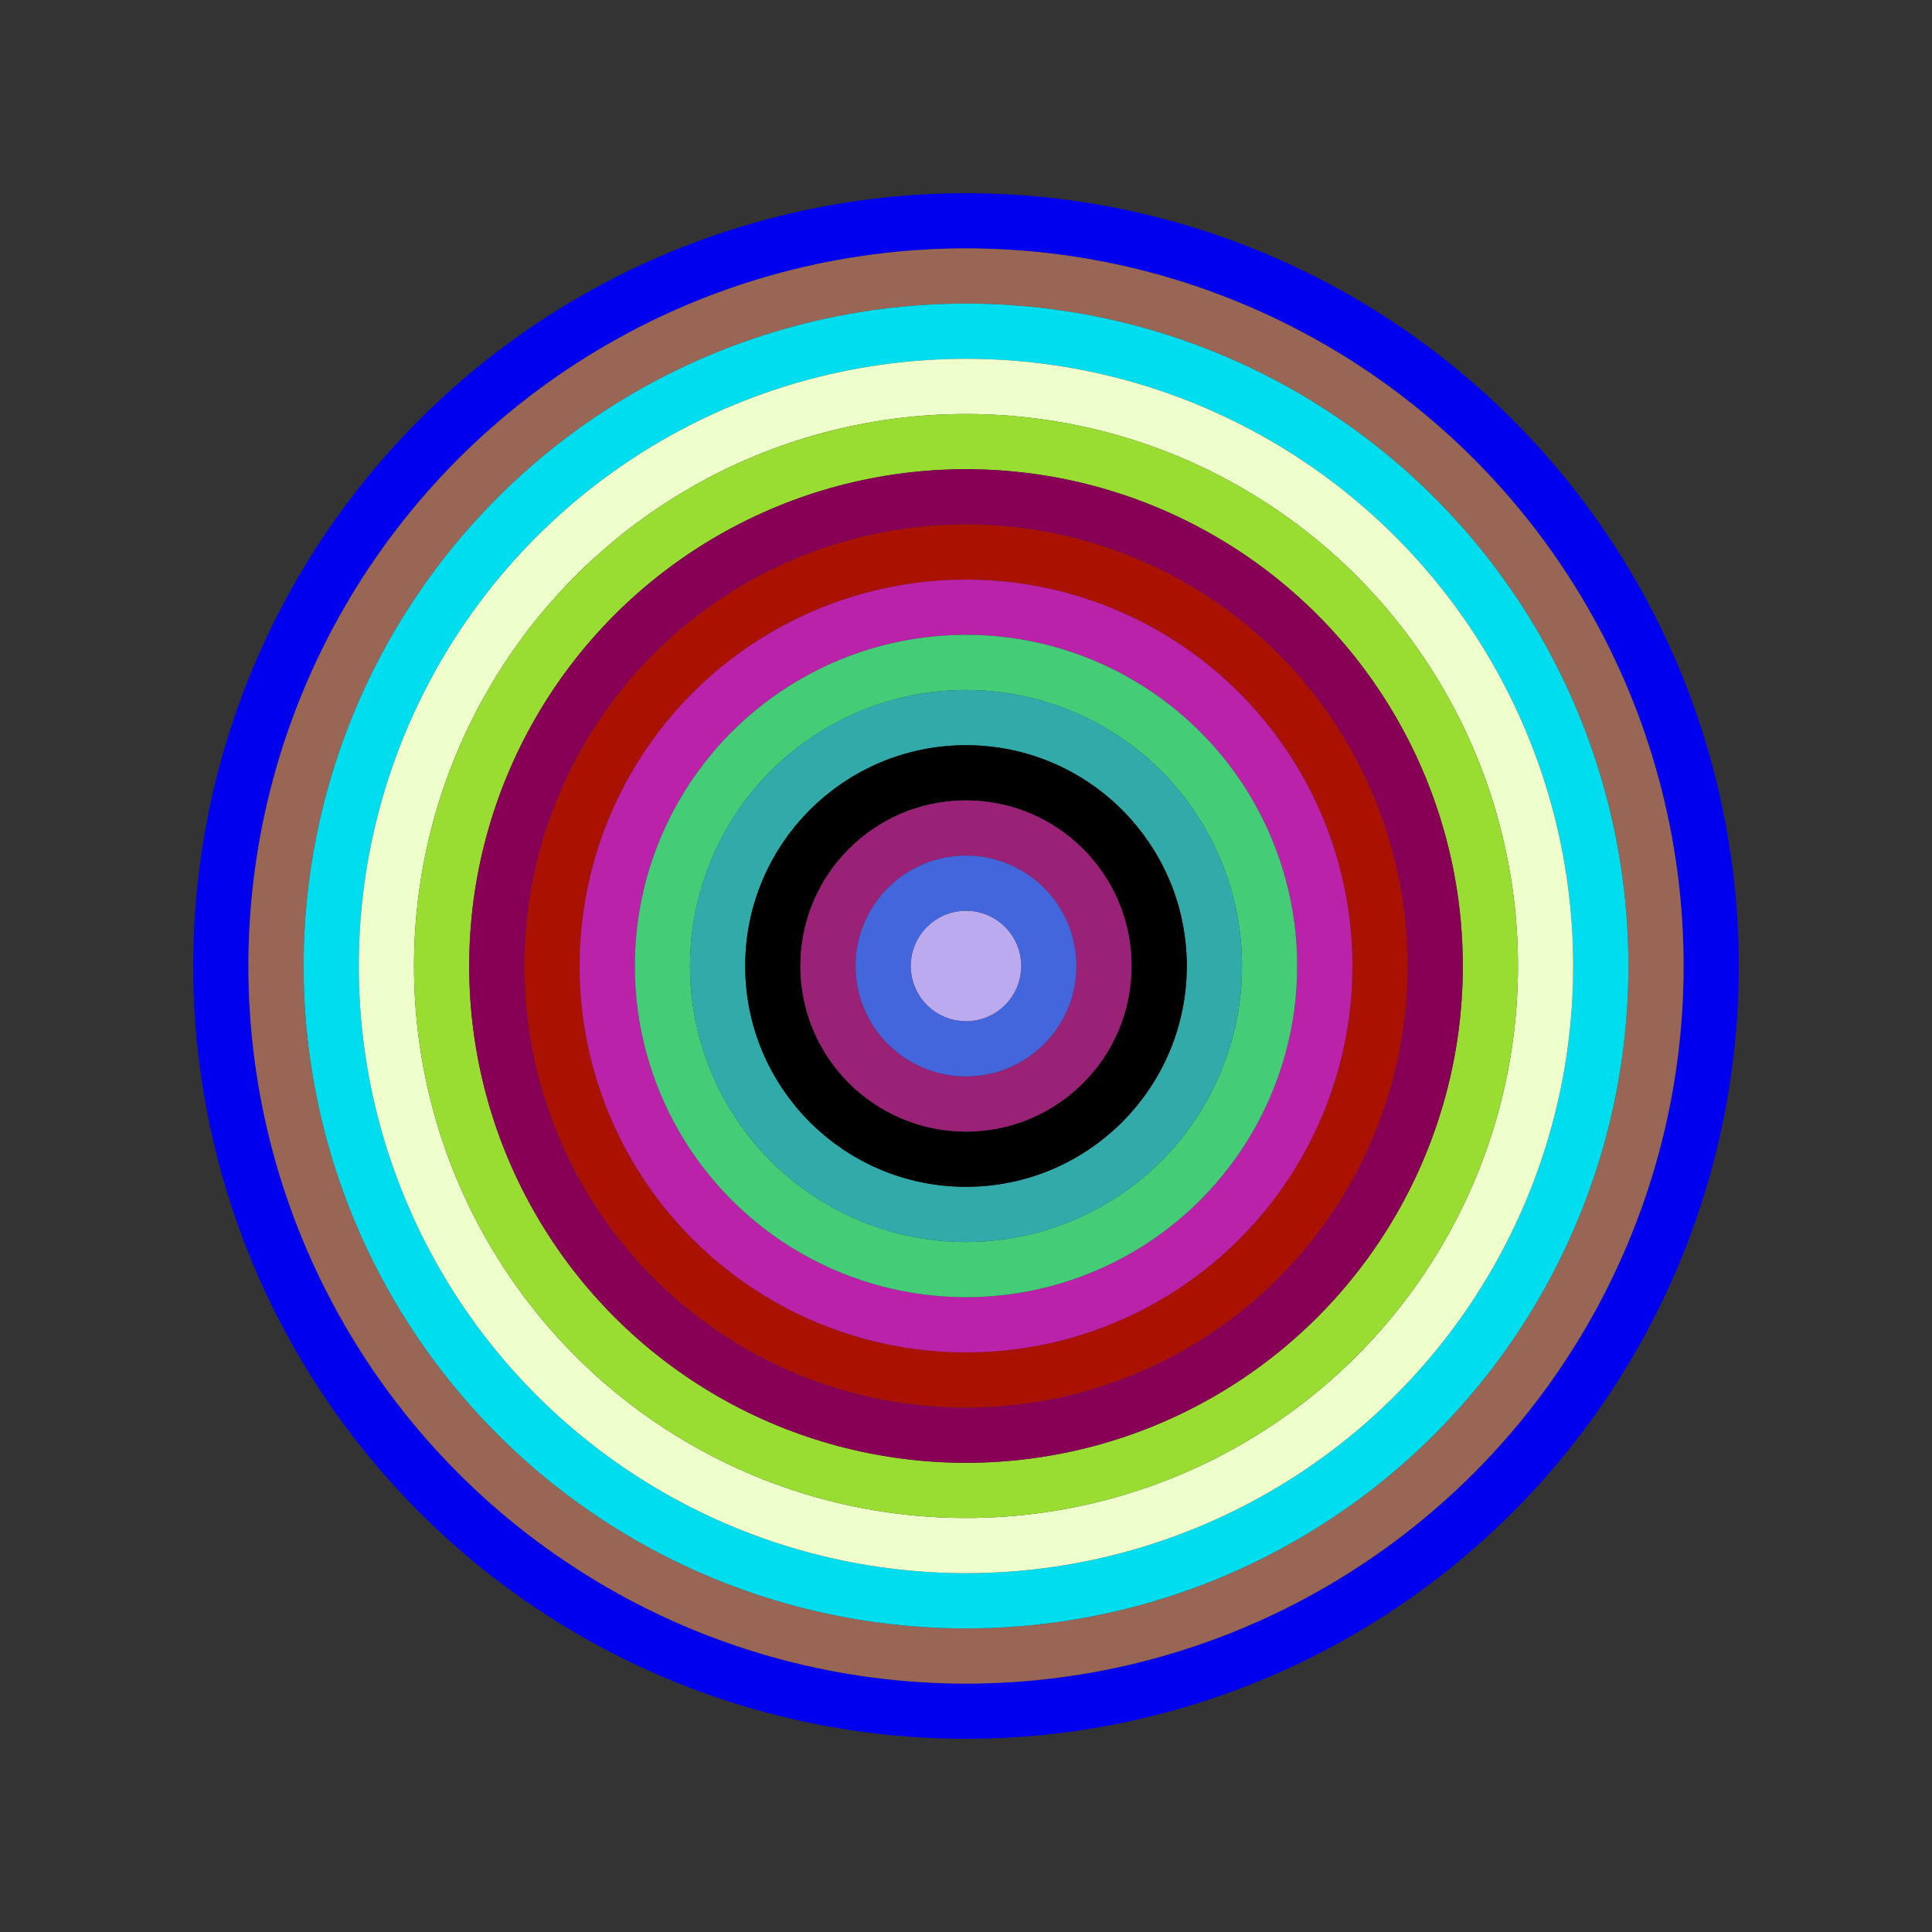
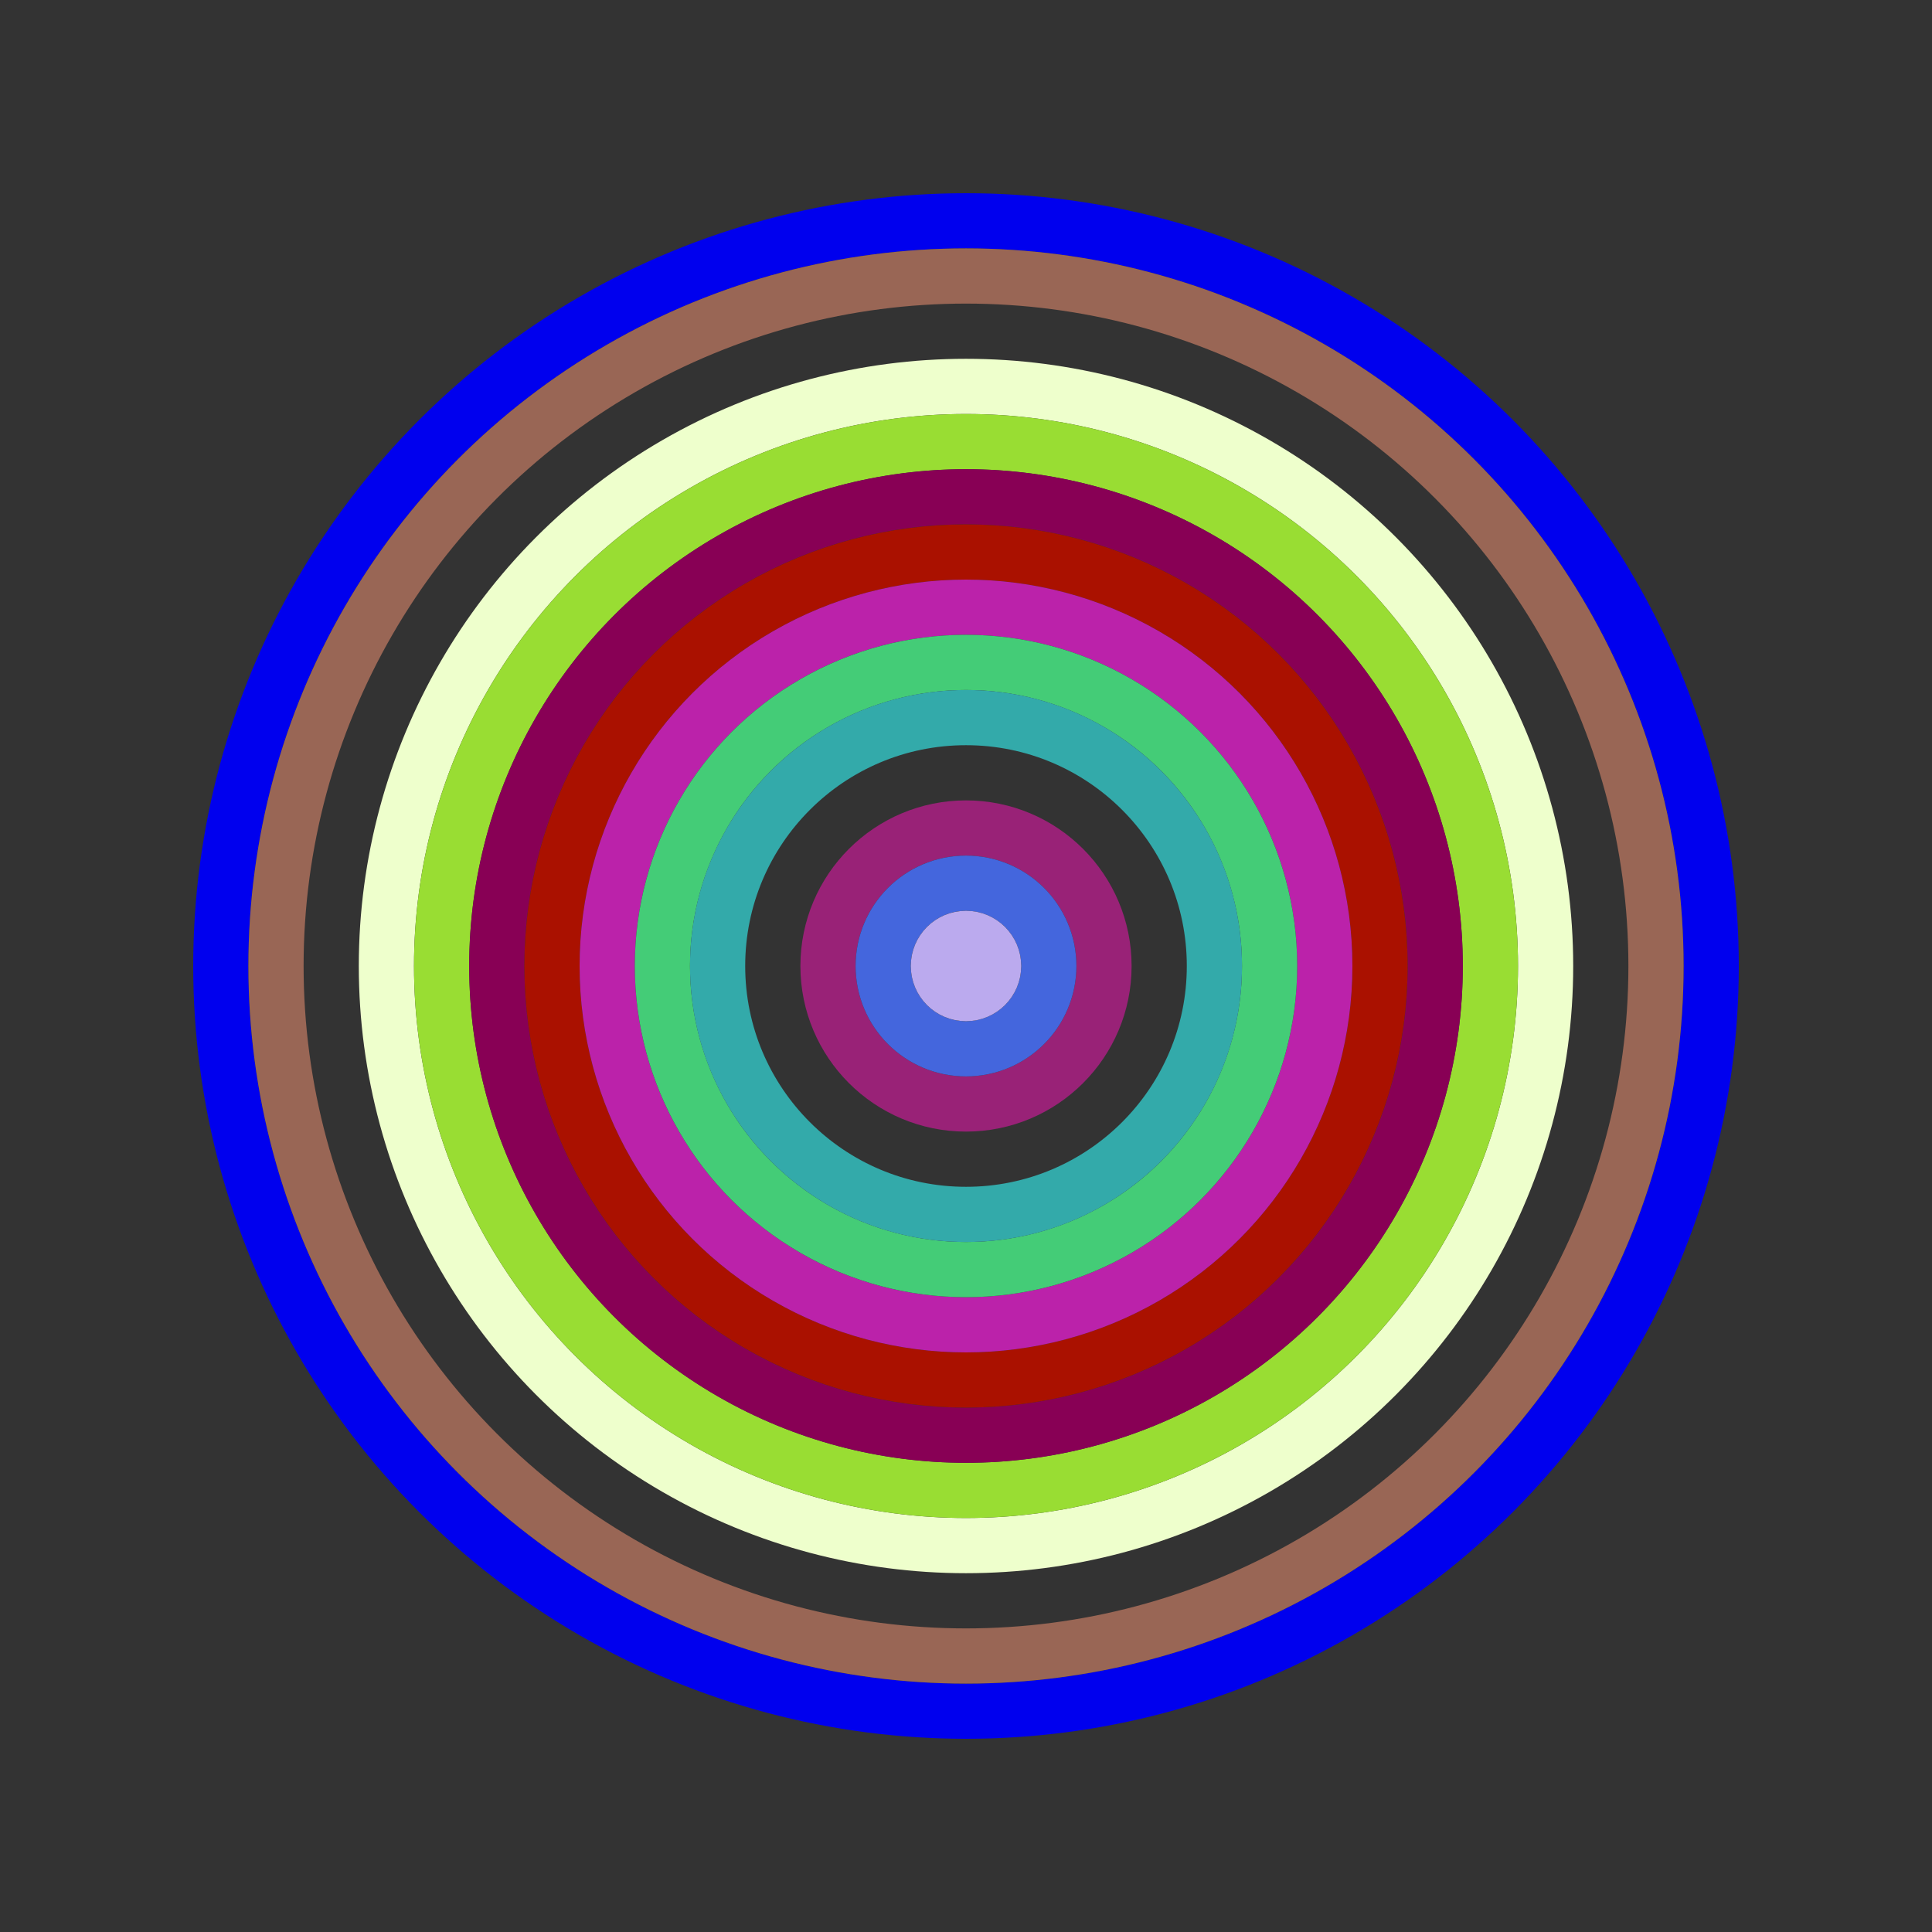
<svg xmlns="http://www.w3.org/2000/svg" id="0xE9650dEEfc9d3805a10b2a4C73AA00092746dBAe" viewBox="0 0 700 700">
  <rect x="0" y="0" width="700" height="700" fill="#333333" stroke="none" />
  <style>.a{stroke-width:20;}</style>
  <g class="a" fill="none">
    <circle cx="350" cy="350" r="270" stroke="#00E" />
    <circle cx="350" cy="350" r="250" stroke="#965" />
-     <circle cx="350" cy="350" r="230" stroke="#0dE" />
    <circle cx="350" cy="350" r="210" stroke="#Efc" />
    <circle cx="350" cy="350" r="190" stroke="#9d3" />
    <circle cx="350" cy="350" r="170" stroke="#805" />
    <circle cx="350" cy="350" r="150" stroke="#a10" />
    <circle cx="350" cy="350" r="130" stroke="#b2a" />
    <circle cx="350" cy="350" r="110" stroke="#4C7" />
    <circle cx="350" cy="350" r="90" stroke="#3AA" />
-     <circle cx="350" cy="350" r="70" stroke="#000" />
    <circle cx="350" cy="350" r="50" stroke="#927" />
    <circle cx="350" cy="350" r="30" stroke="#46d" />
    <circle cx="350" cy="350" r="10" stroke="#BAe" />
  </g>
</svg>